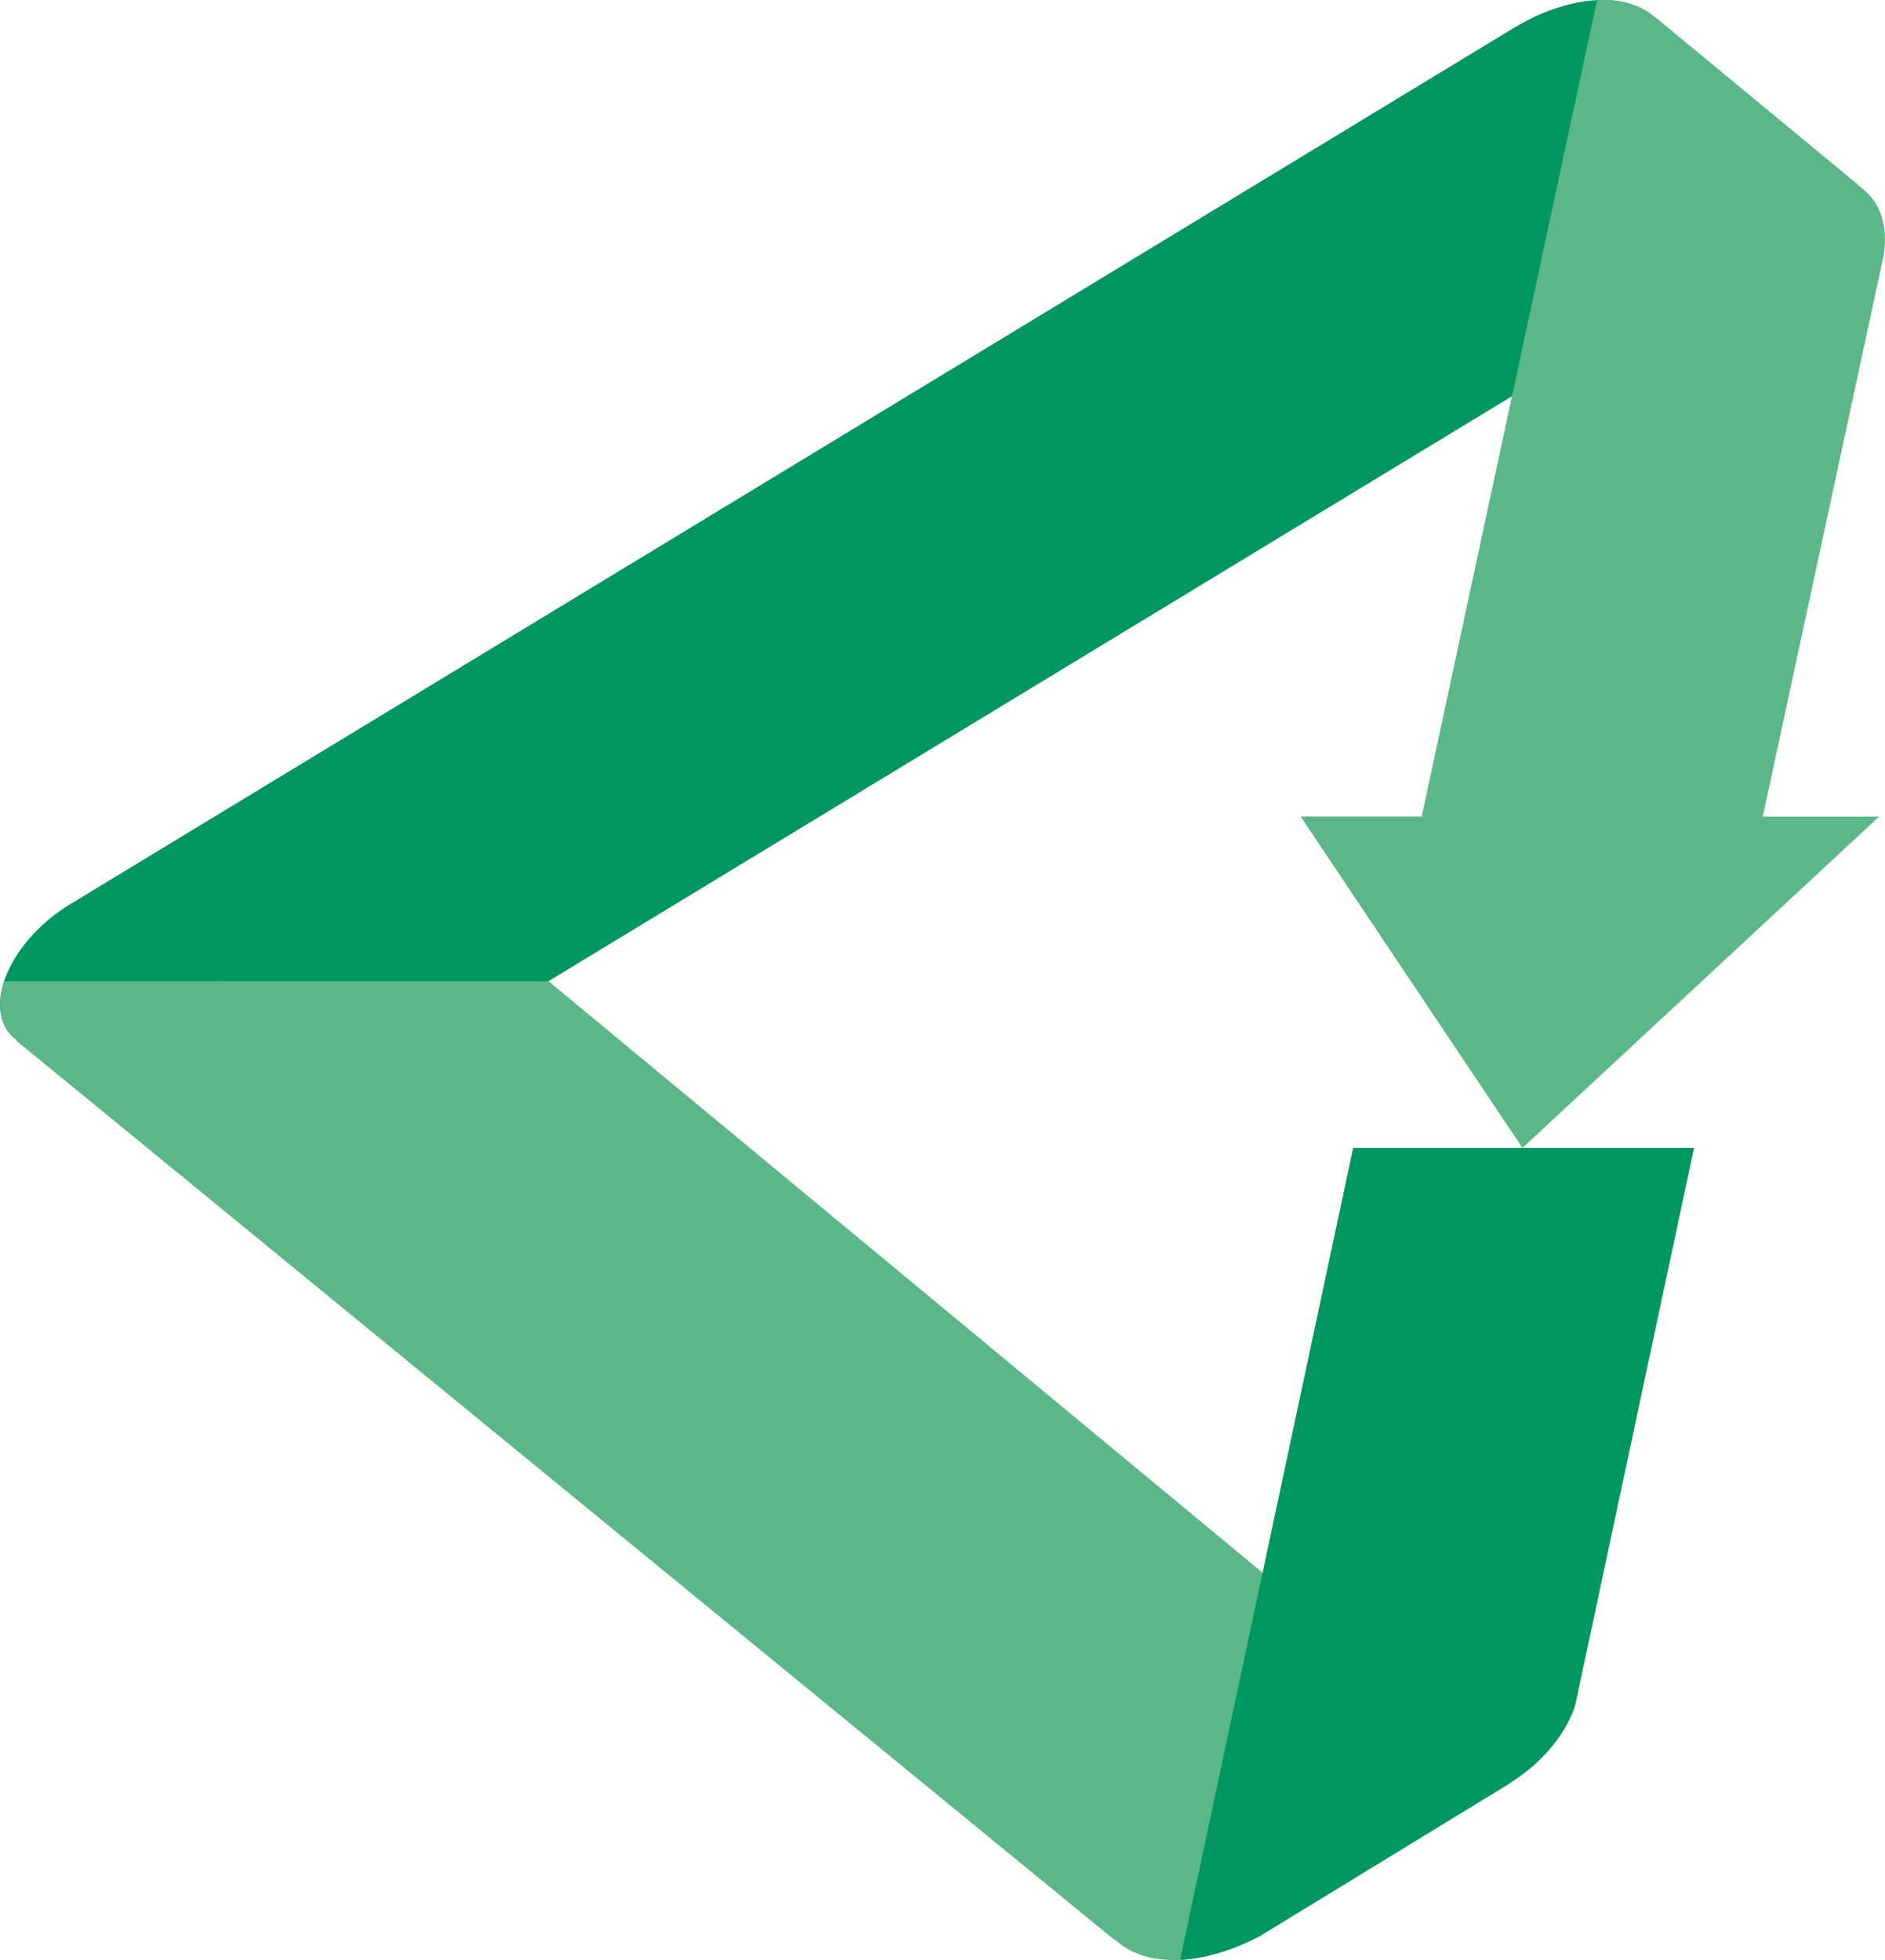
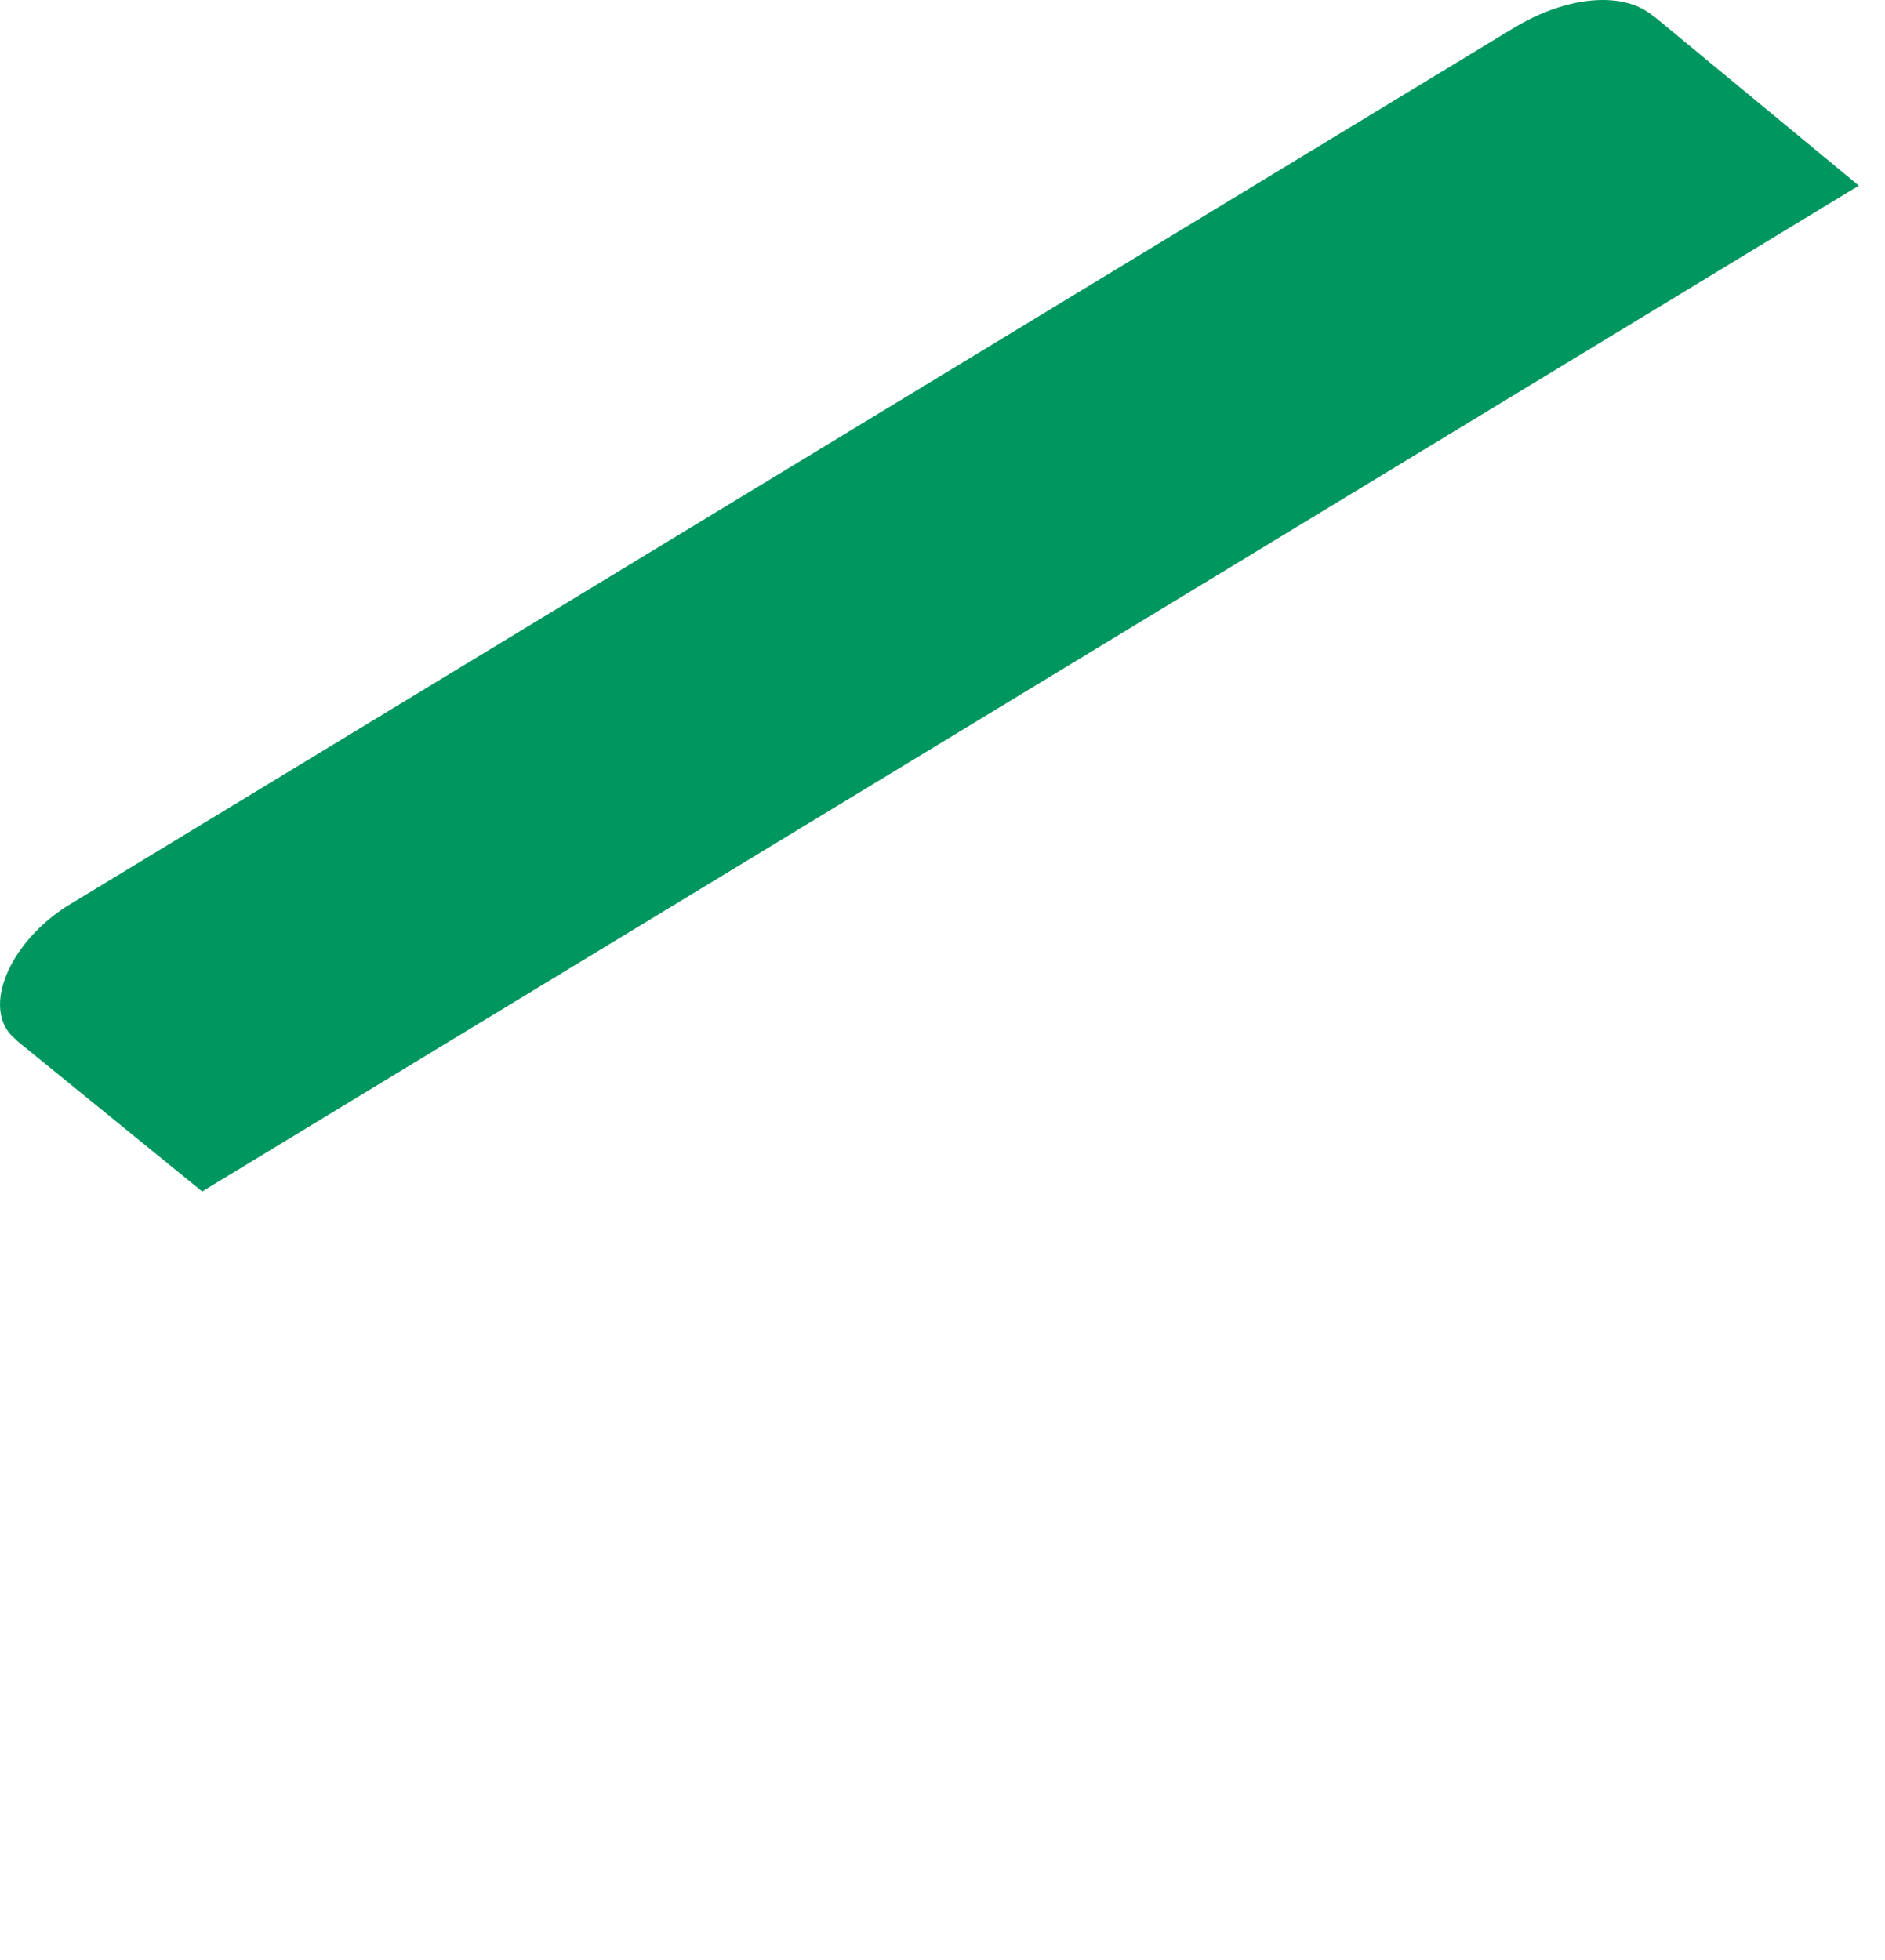
<svg xmlns="http://www.w3.org/2000/svg" id="Layer_1" viewBox="0 0 436.63 453.94">
  <defs>
    <style>.cls-1{fill:#5bb788;}.cls-1,.cls-2{stroke-width:0px;}.cls-2{fill:#00965f;}</style>
  </defs>
  <path class="cls-2" d="M383.45,4.06c-.09-.06-.23-.08-.31-.15C380.35,1.43,376.33,0,371.26,0c-6.47,0-13.58,2.33-20.17,6.2L16.9,209.02c-6.06,3.5-11.53,8.88-14.57,14.91-3.7,7.34-2.84,13.71,1.51,16.92.06.05.06.15.1.2l42.89,34.88L430.57,42.99l-47.12-38.93Z" />
-   <path class="cls-1" d="M127.06,227.24l-126.08-.02c-1.97,5.92-.83,10.92,2.85,13.63.11.08.12.24.19.36l253.97,207.93c.25.12.51.23.69.39,4.5,4.05,11.82,5.53,20.85,3.5.22-.05.44-.13.66-.18l56.09-52.32L127.06,227.24Z" />
-   <path class="cls-1" d="M435.53,49.24c-.83-2.11-2.13-3.81-3.71-5.22l-48.37-39.96c-.09-.06-.23-.08-.31-.15-2.79-2.49-6.82-3.92-11.89-3.92-.44,0-.9.09-1.34.11l-40.59,189h-28.05s51.38,76.75,51.38,76.75l82.62-76.74h-26.95s27.92-129.59,27.92-129.59c.65-3.7.49-7.22-.72-10.29Z" />
-   <path class="cls-2" d="M313.43,265.85l-40.08,188.04c1.95-.1,4.01-.37,6.18-.86,4.18-.94,8.36-2.55,12.36-4.67l57.83-35.34c.12-.09.2-.19.33-.27,6.1-3.84,11.4-9.53,14.02-15.68.34-.79.62-1.57.85-2.34,0,0,0-.01,0-.02l27.48-128.87h-78.99Z" />
</svg>